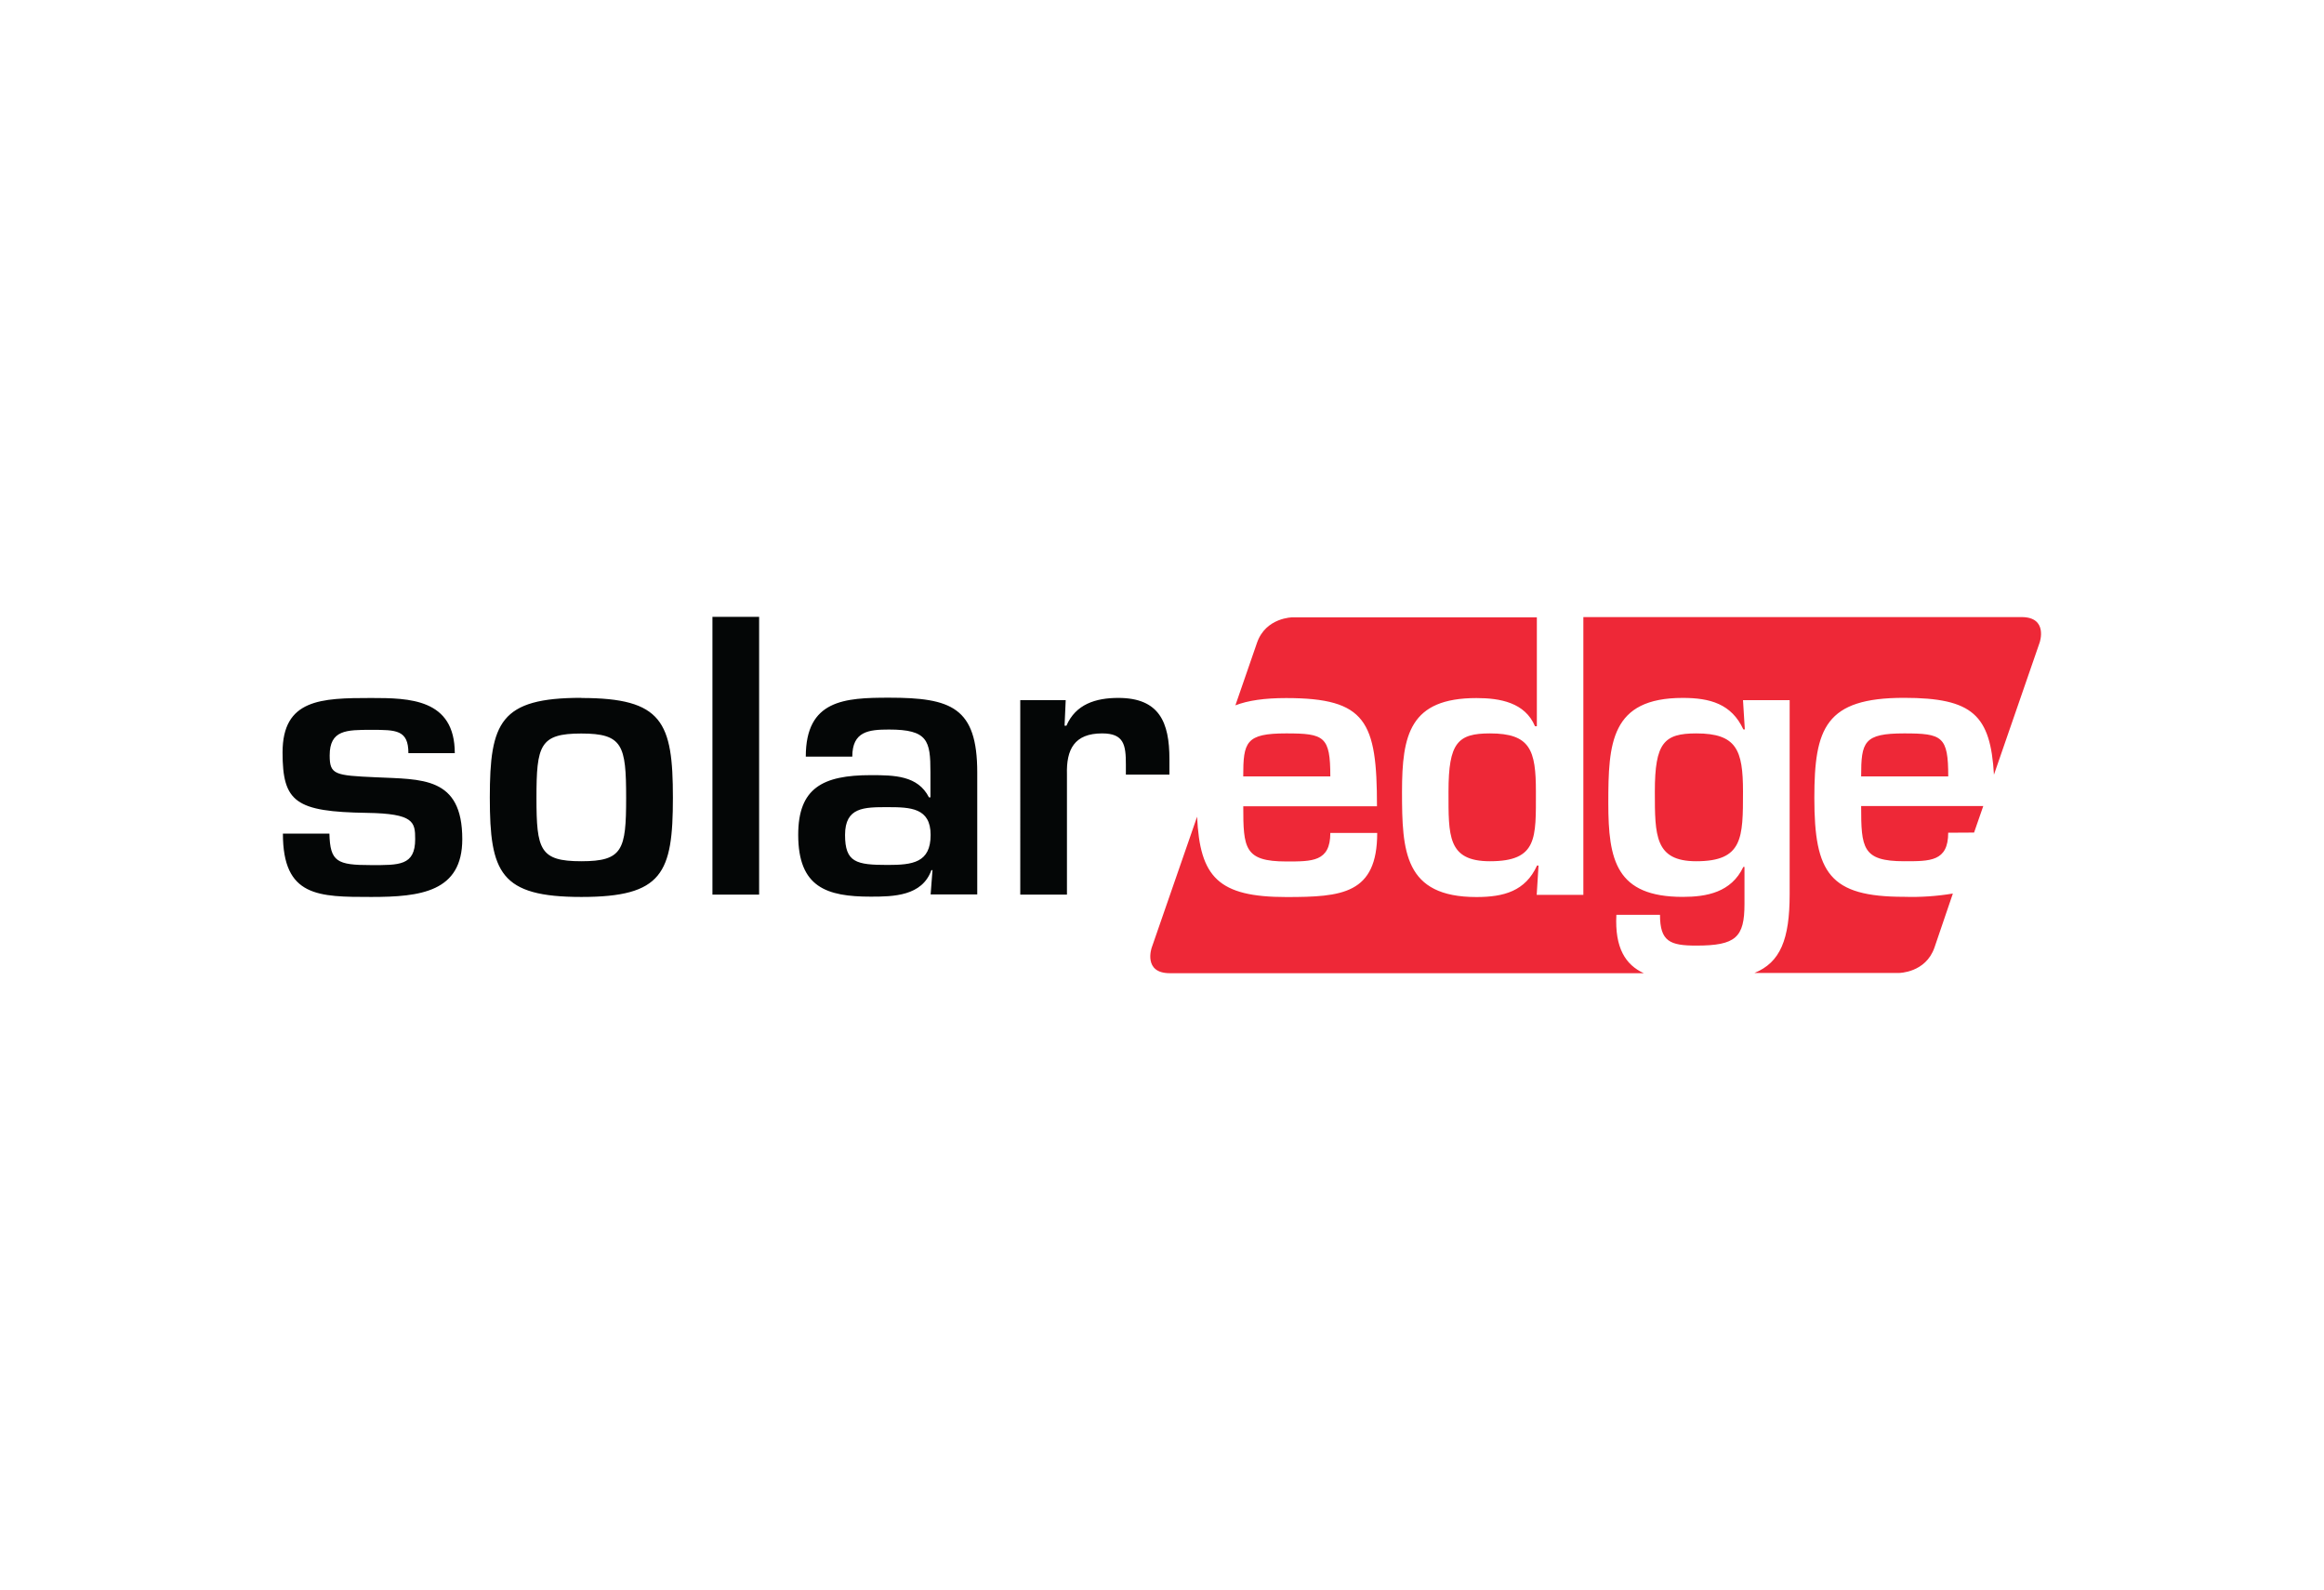
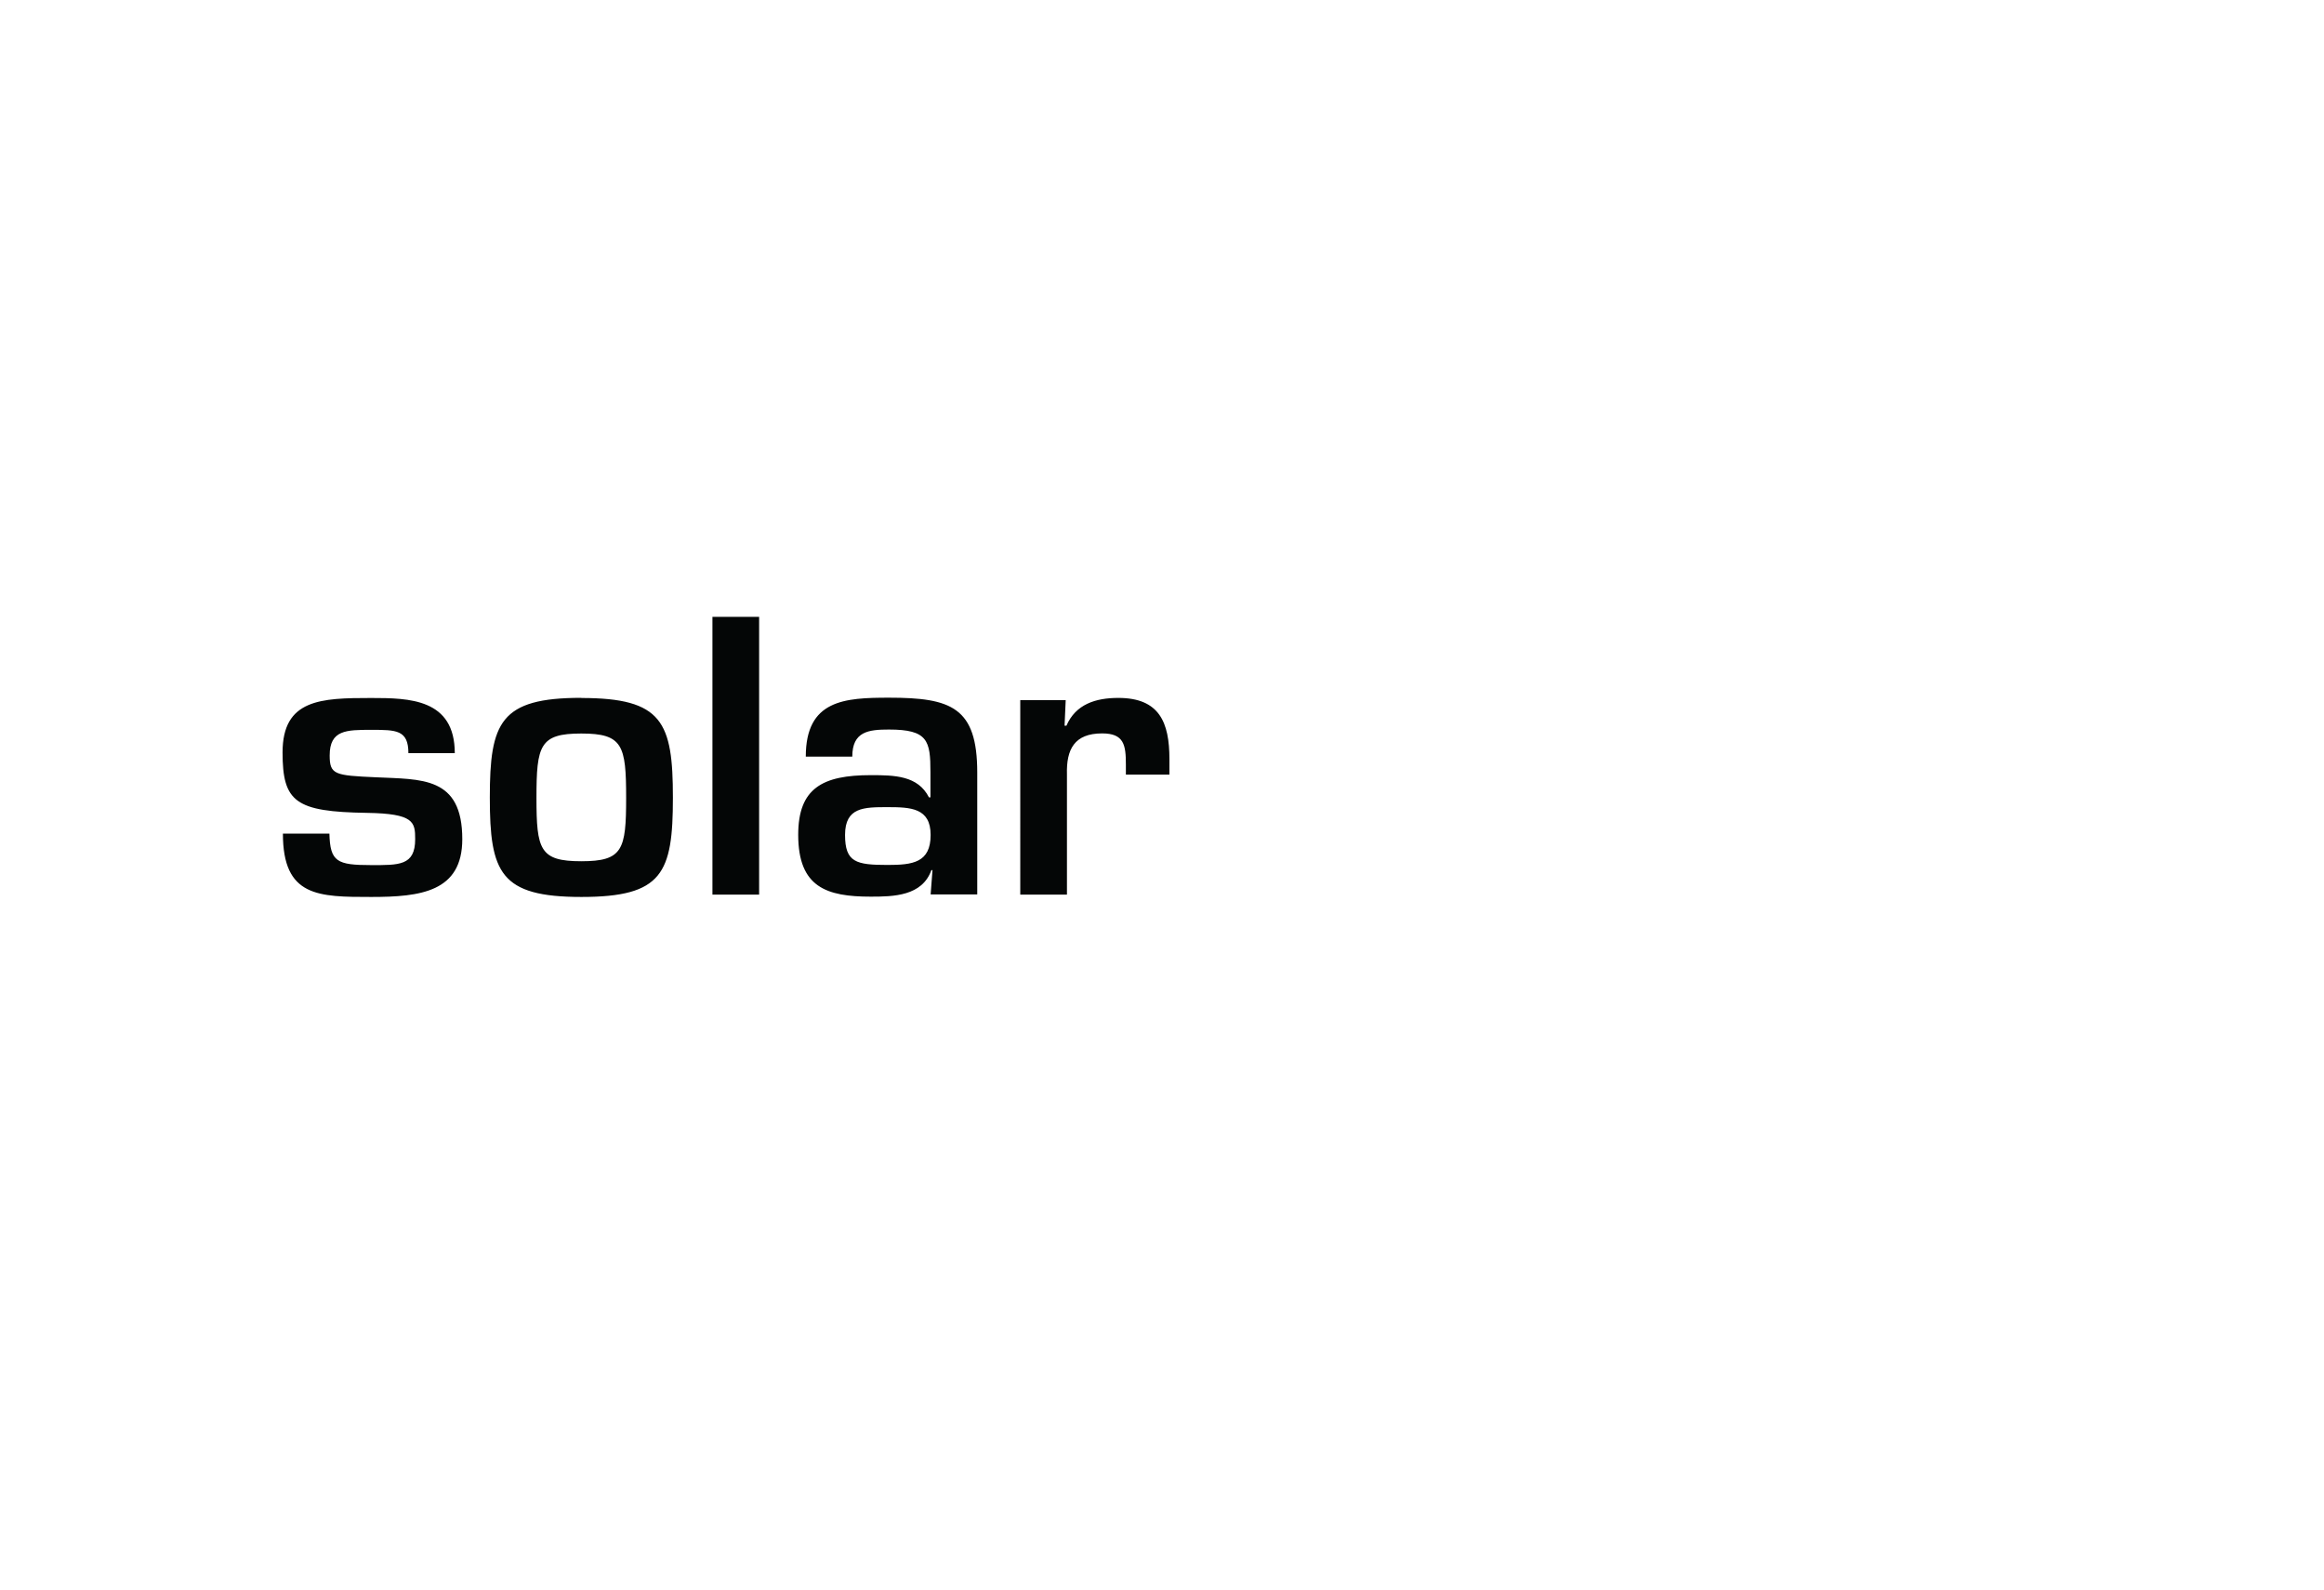
<svg xmlns="http://www.w3.org/2000/svg" version="1.0" id="Layer_1" x="0px" y="0px" viewBox="0 0 613.72 419.71" style="enable-background:new 0 0 613.72 419.71;" xml:space="preserve">
  <style type="text/css">
	.st0{fill:#EE2837;}
	.st1{fill:#040606;}
</style>
  <g id="g10">
    <g id="g12">
      <g id="g14">
-         <path id="path16" class="st0" d="M533.85,162.92c7.11,0,4.78,6.72,4.78,6.72l-12.07,34.89c-0.92-15.67-5.51-20.29-23.76-20.29     c-20.74,0-23.67,8-23.67,26.42c0,19.85,4,26.11,23.67,26.11c4.32,0.14,8.65-0.15,12.91-0.86l-4.86,14.26     c-2.32,6.71-9.42,6.71-9.42,6.71h-38.12c6.82-2.78,9.3-8.83,9.3-20.79v-51.24h-12.32l0.48,7.72h-0.39     c-3.13-6.74-8.8-8.31-16-8.31c-19.07,0-19.66,12-19.66,27.78c0,15.07,2.05,24.75,19.66,24.75c6.26,0,12.82-1.17,16-7.92h0.3v9.78     c0,8.81-2.25,11-12.72,11c-6.94,0-9.59-1.07-9.59-8.12h-11.52c-0.45,8.73,2.41,13.19,7.24,15.41H308.92     c-7.11,0-4.79-6.71-4.79-6.71l12-34.62c0.72,16,5.62,21.22,23.56,21.22c14.67,0,24-0.78,24-16.92h-12.38     c0,7.63-4.8,7.53-11.64,7.53c-11.06,0-11.35-3.52-11.35-14.57h35.31c0-22.4-2.83-28.57-24-28.57c-5.73,0-10.07,0.64-13.39,1.92     l5.71-16.52c2.32-6.72,9.43-6.72,9.43-6.72h64.47v28.76h-0.49c-2.64-6.26-9.2-7.44-15.46-7.44c-17.61,0-19.66,9.69-19.66,24.75     c0,15.75,0.59,27.78,19.66,27.78c7.24,0,12.92-1.56,16-8.31h0.39l-0.48,7.73h12.32v-73.33H533.85z M351.31,204.98h-23     c0-9.1,0.68-11.35,11.35-11.35C349.74,193.63,351.31,194.42,351.31,204.98z M393.47,227.38c-11.25,0-10.95-6.75-10.95-18.39     c0-12.91,2.44-15.36,10.95-15.36c10.66,0,12.13,4.41,12.13,15.36C405.6,221.22,406.09,227.38,393.47,227.38z M447.96,227.38     c-10.95,0-10.95-6.75-10.95-18.39c0-12.91,2.44-15.36,10.95-15.36c10.66,0,12.33,4.41,12.33,15.36     C460.29,221.22,460.29,227.38,447.96,227.38z M502.85,193.63c10.08,0,11.64,0.78,11.64,11.35h-23     C491.49,195.85,492.18,193.63,502.85,193.63z M514.48,219.85c0,7.63-4.79,7.53-11.64,7.53c-11.05,0-11.35-3.52-11.35-14.57h32.25     l-2.43,7L514.48,219.85z" />
-       </g>
+         </g>
      <path id="path18" class="st1" d="M107.85,198.85c0-6.16-3.23-6.16-9.79-6.16c-6.56,0-11,0-11,6.76c0,5.08,1.37,5.28,12.13,5.76    c12.13,0.59,22.89-0.29,22.89,16.34c0,13.9-11,15.26-24,15.26c-14,0-23.37,0-23.37-16.72h12.28c0.19,7.43,2,8.31,11,8.31    c7.34,0,11.65,0.2,11.65-6.85c0-4.5-0.3-6.75-12.72-6.94c-18.88-0.29-22.3-2.84-22.3-15.95c0-14.08,10.17-14.38,23.37-14.38    c10.08,0,22.11,0.19,22.11,14.57L107.85,198.85z M153.53,184.28c21.43,0,24.17,6.36,24.17,26.32s-2.74,26.21-24.17,26.21    s-24.18-6.4-24.18-26.25s2.74-26.32,24.16-26.32L153.53,184.28z M141.67,210.66c0,13.69,0.89,16.72,11.84,16.72    c10.95,0,11.84-3,11.84-16.72c0-13.9-0.88-17-11.84-17C142.55,193.66,141.67,196.76,141.67,210.66z M200.47,236.19h-12.33v-73.34    h12.33V236.19z M246.25,229.73h-0.29c-2.45,6.85-10,7-16,7c-11.64,0-19.17-2.44-19.17-16.33c0-12.33,6.45-15.75,19.17-15.75    c6.26,0,12.43,0.1,15.36,5.87h0.39v-6.65c0-8.32-0.68-11.26-10.95-11.26c-5.39,0-9.69,0.49-9.69,7.15h-12.28    c0-15,10.27-15.56,22-15.56c16.43,0,23.28,2.55,23.28,19.76v32.19h-12.31L246.25,229.73z M223.16,220.44    c0,7.24,2.94,7.92,11.25,7.92c6.56,0,11.35-0.58,11.35-7.92c0-7.14-5.28-7.34-11.35-7.34C228.15,213.1,223.16,213.1,223.16,220.44    z M269.43,184.85h12l-0.3,6.75h0.49c2.45-5.68,7.73-7.34,13.7-7.34c10.86,0,13.5,6.46,13.5,16.14v4.11h-11.5v-2.66    c0-5.18-0.49-8.22-6.27-8.22c-7.33,0-9.49,4.21-9.29,10.86v31.7h-12.33V184.85z" />
    </g>
  </g>
</svg>